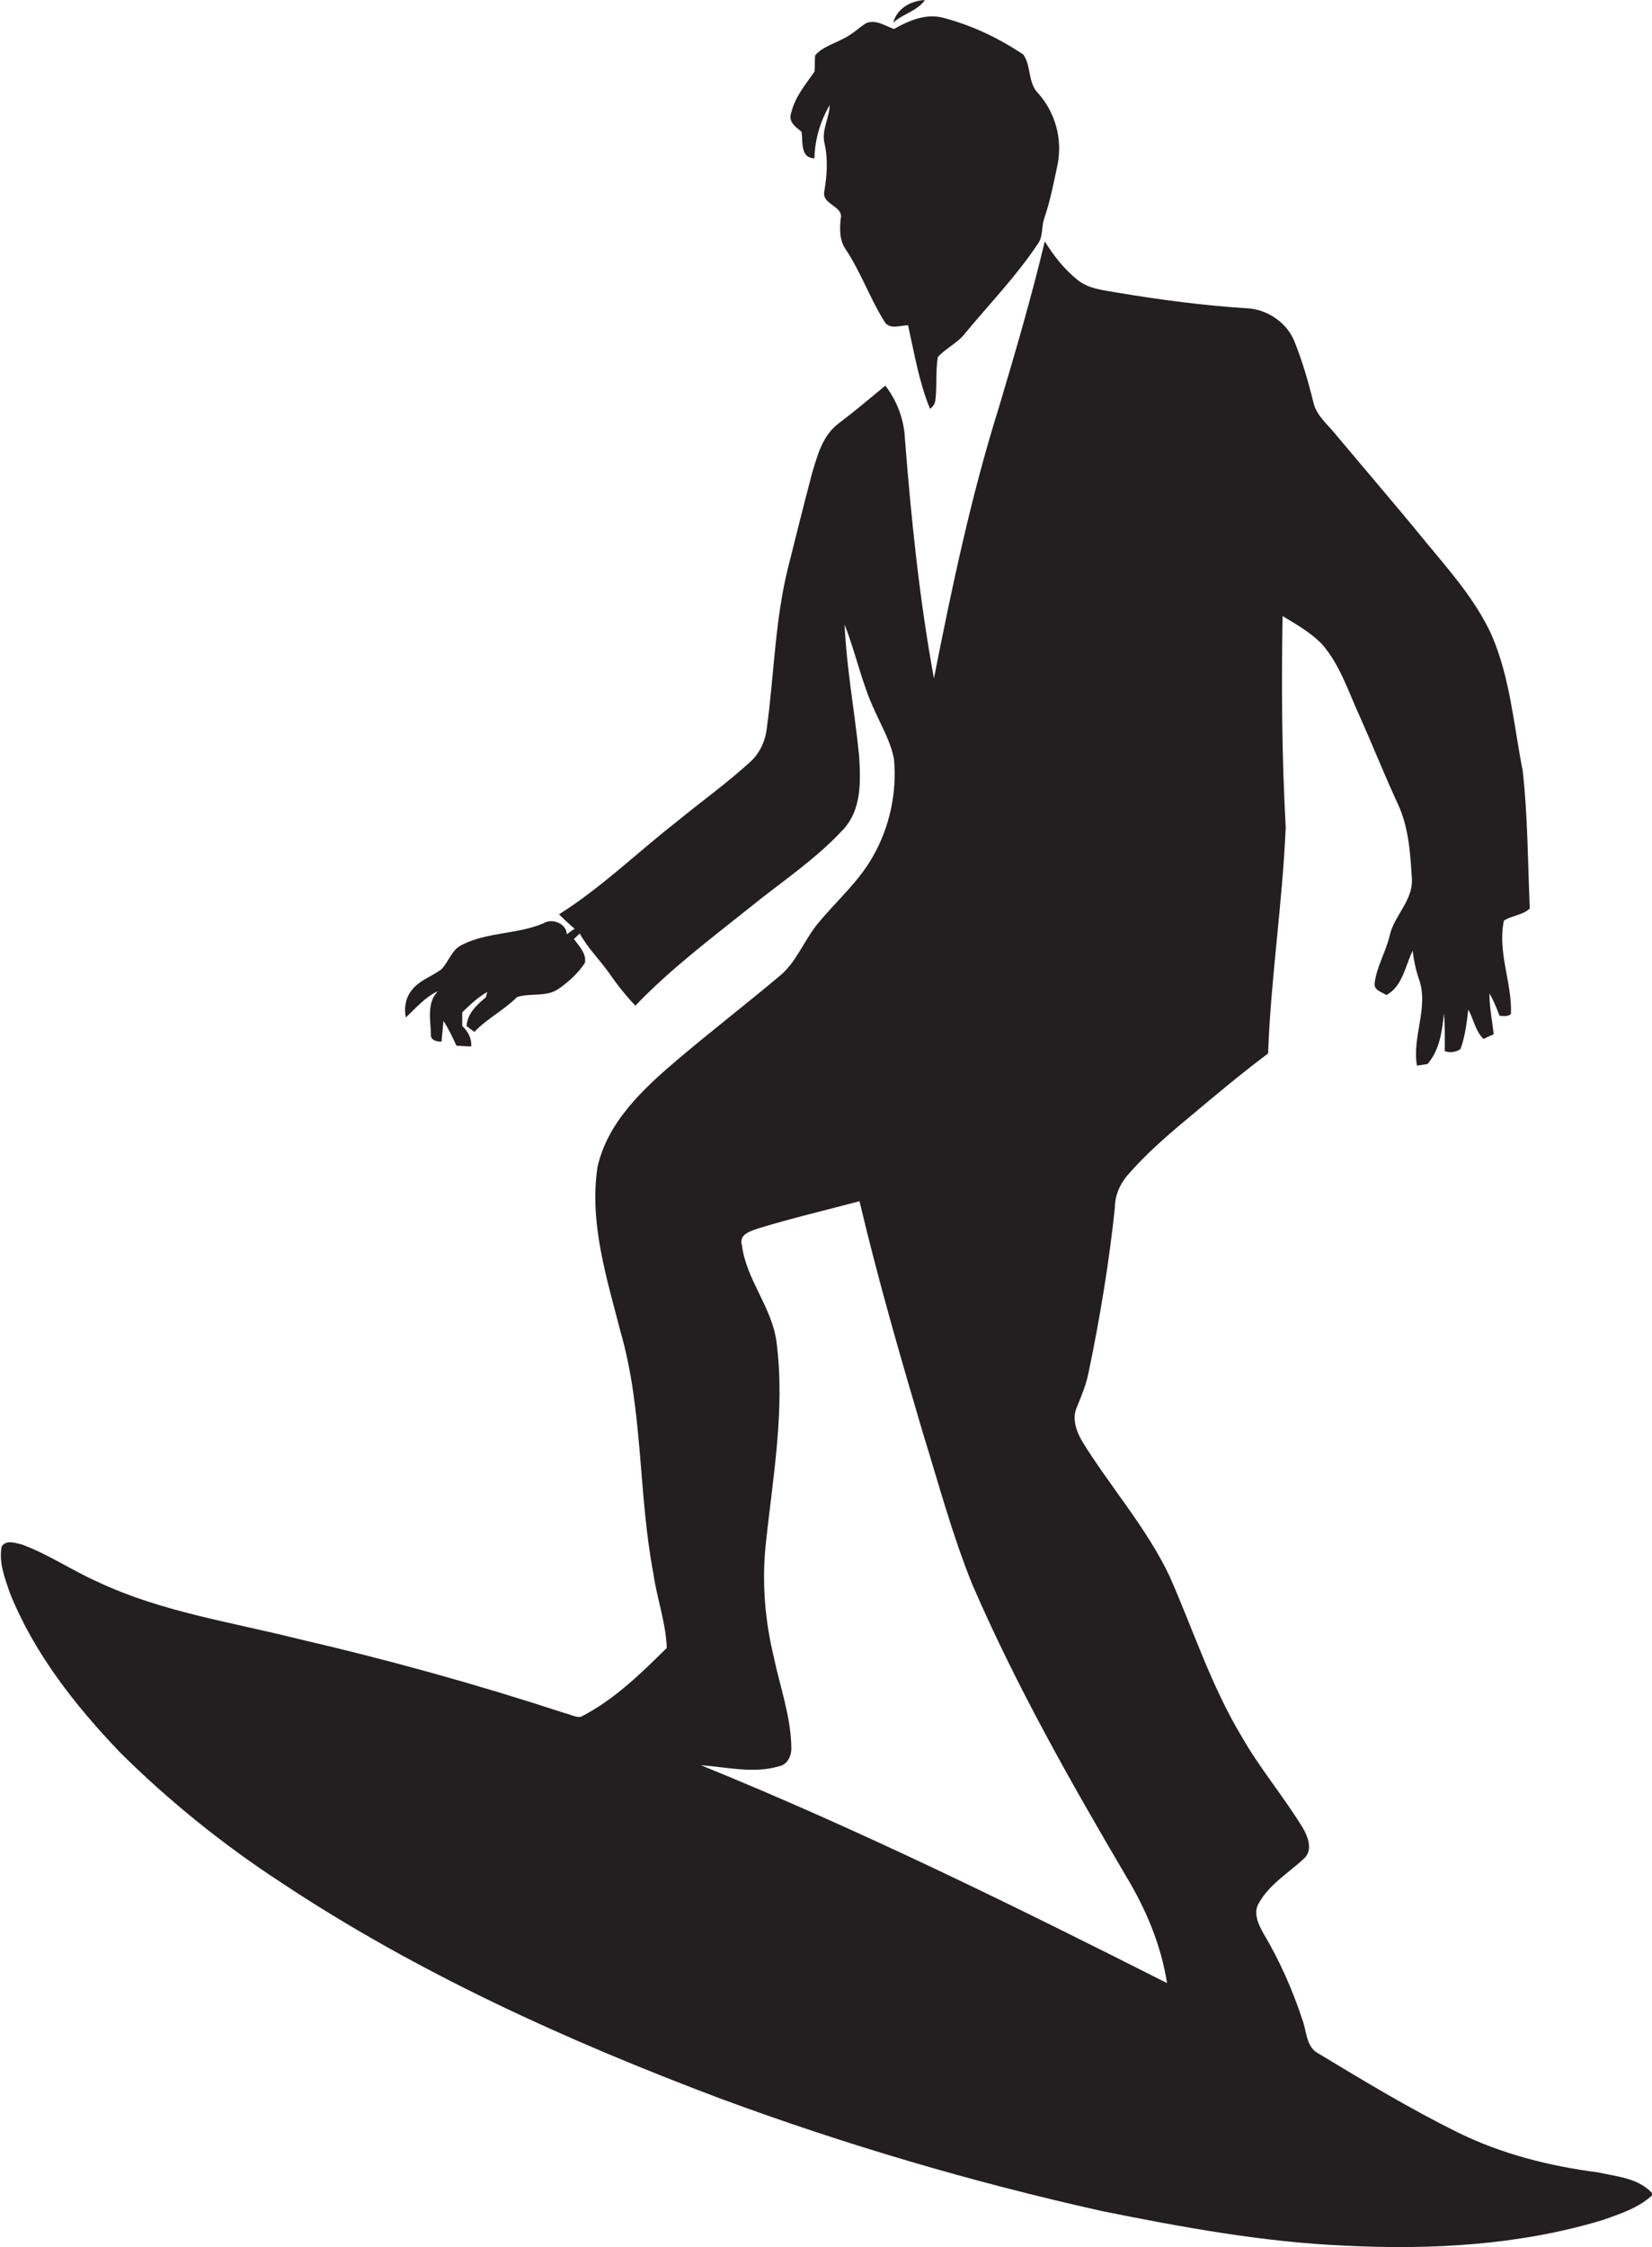
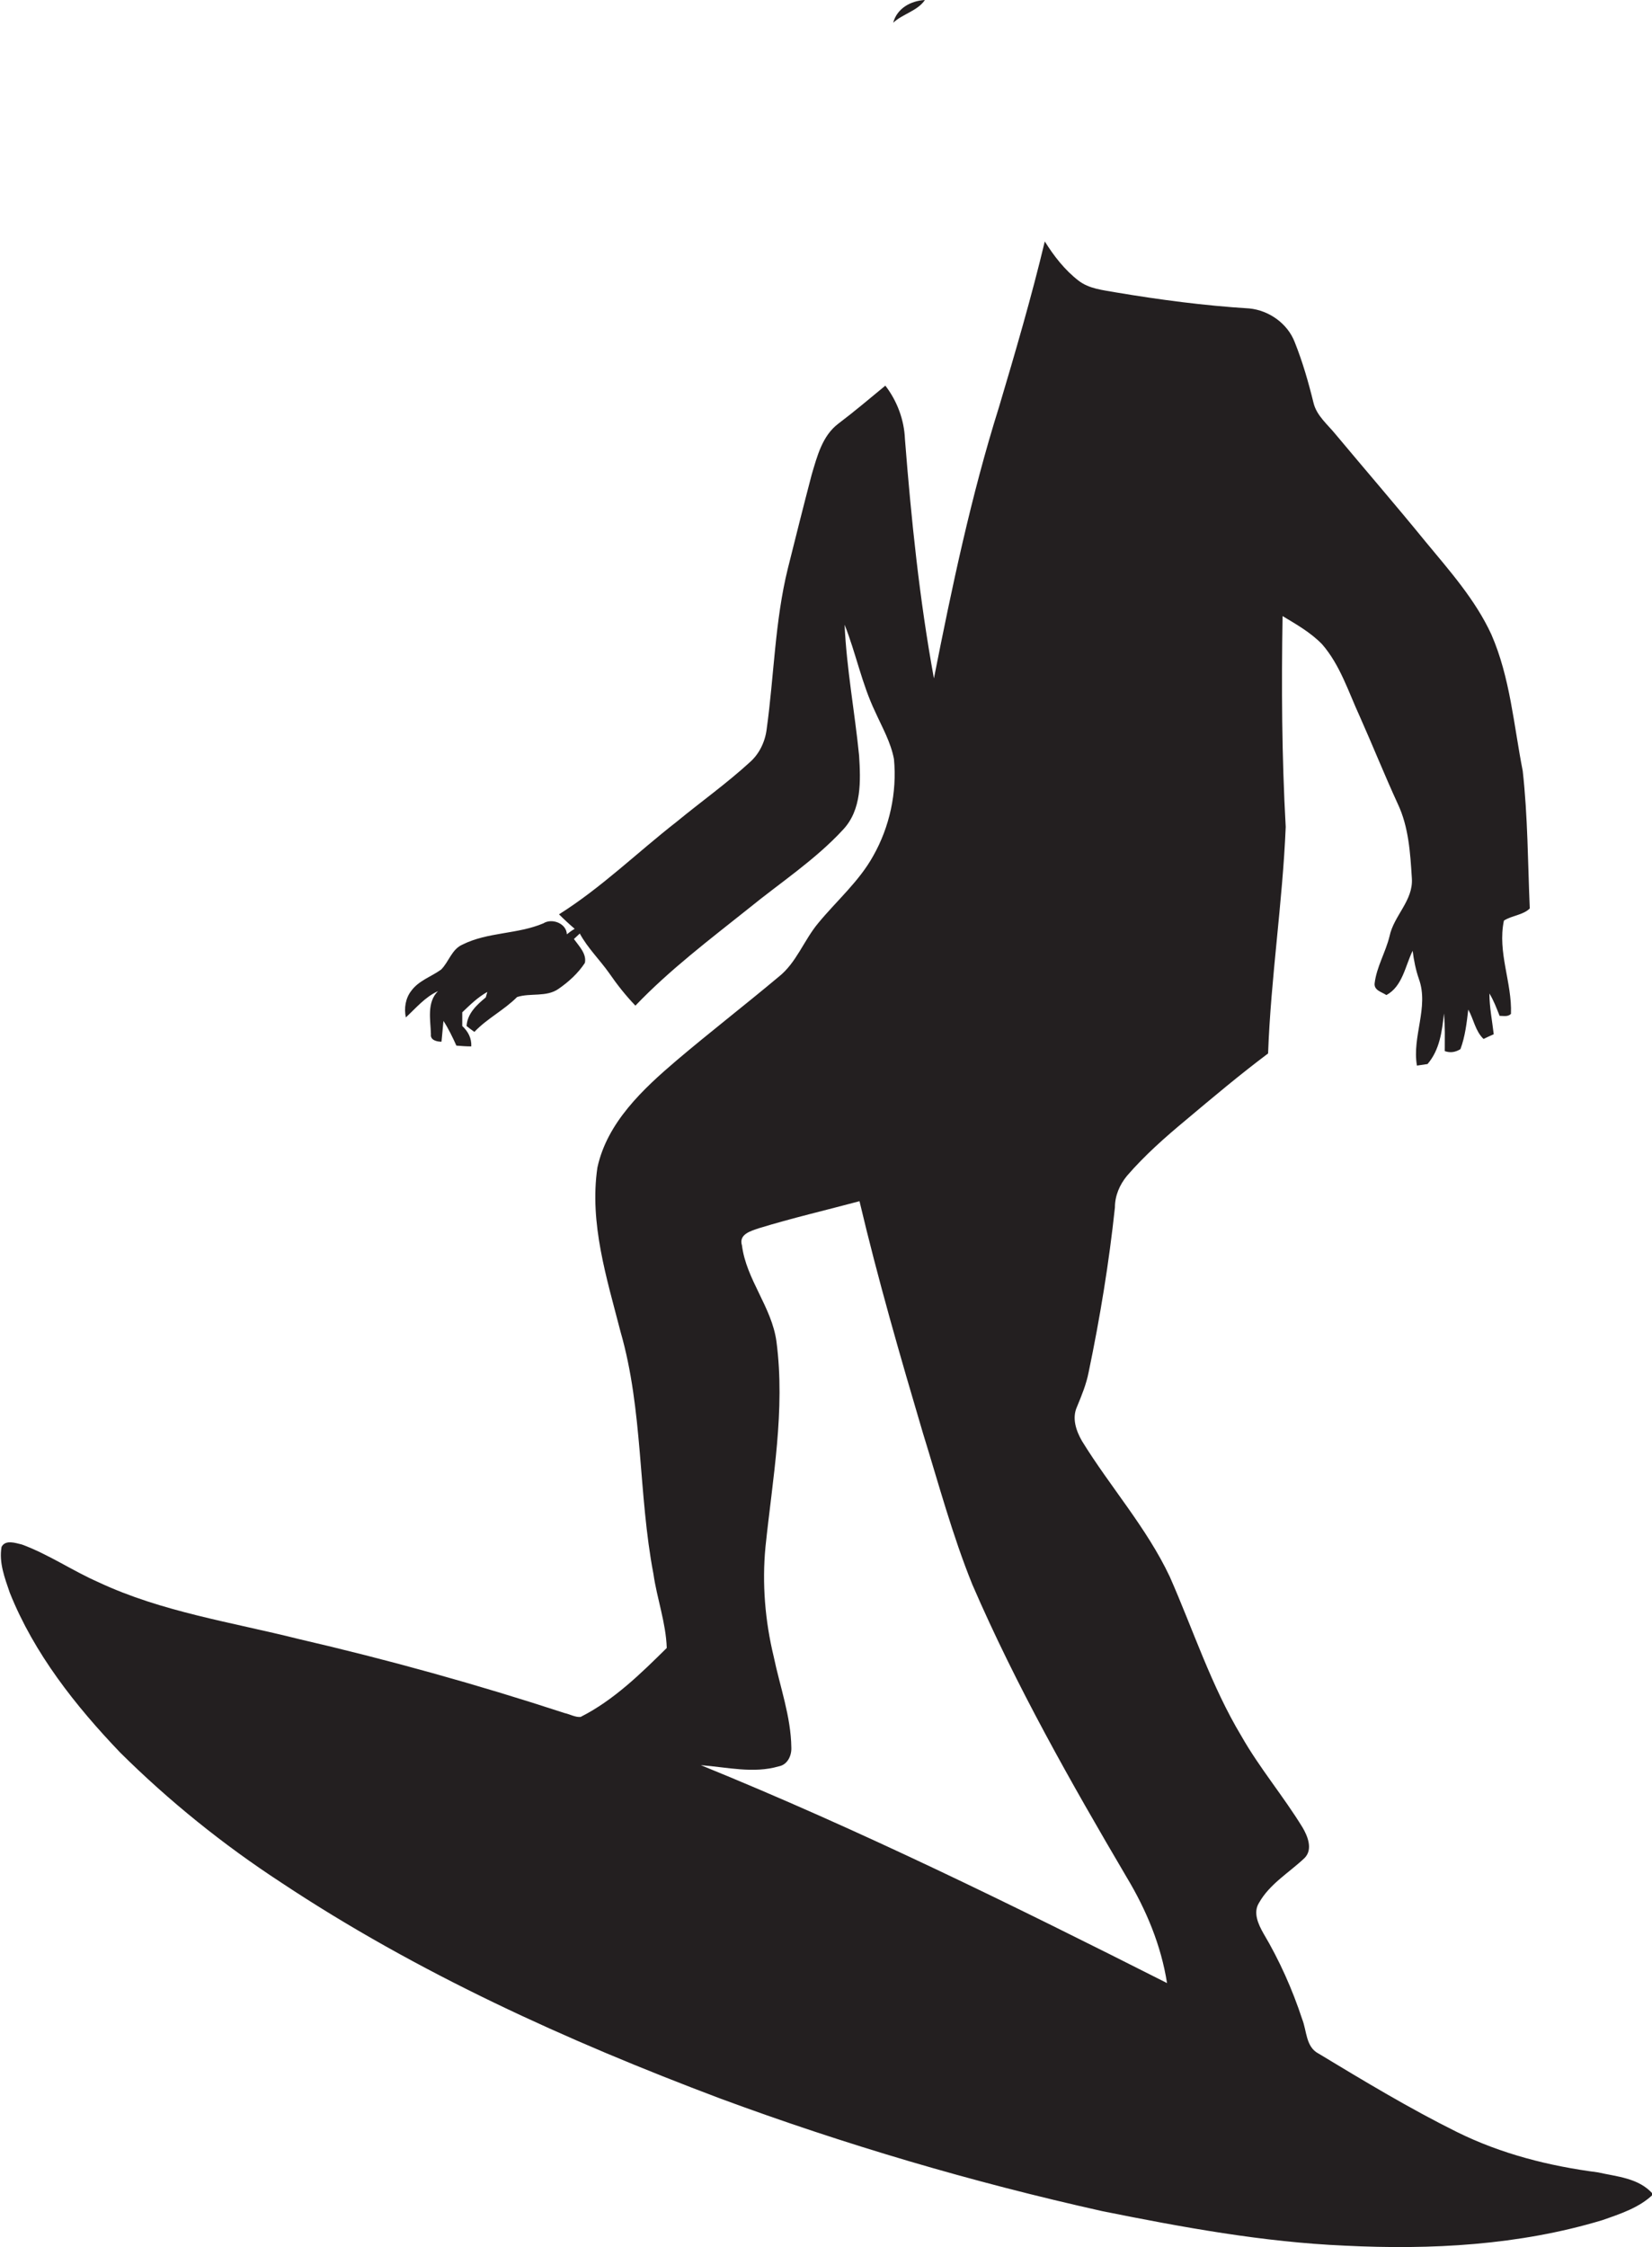
<svg xmlns="http://www.w3.org/2000/svg" version="1.1" id="Layer_1" x="0px" y="0px" viewBox="0 0 421.7 573.4" enable-background="new 0 0 421.7 573.4" xml:space="preserve">
  <g>
    <path fill="#231F20" d="M236.1,0c-3.6,0.2-7.1,2.1-8.1,5.8C230.5,3.5,234.2,2.8,236.1,0z" />
-     <path fill="#231F20" d="M204.6,33.6c0.4,2.5-0.4,6.7,3.3,6.8c0.1-4.8,1.5-9.5,3.9-13.6c-0.1,3.4-2.2,6.5-1.3,9.9   c0.9,4,0.6,8.1-0.1,12.2c-0.6,3.4,5,3.6,4.2,6.9c-0.3,2.8-0.3,5.7,1.4,8c3.8,5.8,6.1,12.4,9.8,18.3c1.3,2.1,4,0.9,6,0.9   c1.6,7.2,2.8,14.5,5.6,21.3c0.9-0.6,1.3-1.4,1.4-2.4c0.4-3.6,0-7.2,0.6-10.8c2.1-2.3,5.1-3.6,7-6.1c6.2-7.5,13-14.5,18.4-22.6   c1.5-1.9,1-4.3,1.7-6.5c1.6-4.6,2.5-9.4,3.5-14.1c1.2-6.4-0.6-13-4.9-17.9c-2.8-2.7-1.8-7.1-3.9-10c-6.3-4.2-13.2-7.5-20.6-9.4   c-4.3-1.1-8.7,0.8-12.4,2.9c-2.3-0.8-4.6-2.5-7.1-1.5c-2,1.3-3.7,3-5.9,4c-2.4,1.3-5.3,2.1-7.1,4.2c-0.2,1.4,0,2.8-0.2,4.2   c-2.3,3.3-5,6.5-5.9,10.4C201.1,31.1,203.1,32.4,204.6,33.6z" />
    <path fill="#231F20" d="M407.9,554.3c-12.4-1.6-24.7-4.7-36-10.3c-12.1-6-23.7-13-35.3-20c-3.3-1.7-3-5.8-4.2-8.8   c-2.5-7.6-5.8-15-9.9-21.9c-1.3-2.3-2.7-5.3-1.1-7.8c2.7-4.8,7.7-7.7,11.6-11.4c2.2-2.2,0.8-5.6-0.5-7.8c-4.9-8-11-15.2-15.6-23.3   c-7.7-12.8-12.3-27.1-18.3-40.7c-5.9-12.5-15.2-22.9-22.4-34.6c-1.5-2.6-2.6-5.8-1.3-8.7c1.2-2.9,2.4-5.8,3-8.9   c2.9-13.9,5.2-27.9,6.7-42c0-3,1.2-5.8,3.1-8.1c4.5-5.2,9.7-9.8,15-14.2c6.9-5.8,13.8-11.6,21-17c0.7-19.3,3.7-38.5,4.5-57.8   c-1-17.9-1.1-35.9-0.8-53.8c3.5,2.1,7.2,4.2,10.1,7.2c4.6,5.3,6.7,12.1,9.6,18.4c3.3,7.4,6.3,14.9,9.7,22.3   c2.8,5.9,3.2,12.6,3.6,19c0.4,5.7-4.6,9.5-5.7,14.8c-1,4.1-3.3,7.8-3.8,12c-0.2,1.8,1.8,2.2,3,3c4.1-2.2,4.8-7.4,6.7-11.3   c0.3,2.4,0.8,4.9,1.6,7.2c2.6,7.2-1.8,14.7-0.5,22.1c0.7-0.1,2-0.3,2.7-0.4c3.1-3.6,3.7-8.3,4.2-12.9c0.3,3.2,0.2,6.4,0.2,9.6   c1.4,0.5,2.7,0.3,4-0.5c1.2-3.2,1.6-6.7,2-10.1c1.4,2.5,1.8,5.5,3.9,7.5c0.6-0.3,1.9-0.9,2.6-1.2c-0.4-3.5-1.1-6.9-1.1-10.4   c1.1,1.8,1.8,3.7,2.6,5.7c1,0,2.1,0.3,2.9-0.5c0.3-8-3.5-15.7-1.8-23.8c2-1.3,4.9-1.4,6.6-3.1c-0.5-11.7-0.5-23.5-1.8-35.1   c-2.3-11.7-3.2-23.8-8-34.8c-4.1-8.9-10.7-16.3-16.9-23.8c-7.5-9.2-15.2-18.1-22.8-27.2c-2.1-2.6-4.9-4.8-5.7-8.1   c-1.3-5.3-2.8-10.5-4.8-15.5c-1.8-4.7-6.5-8.1-11.6-8.6c-11.4-0.7-22.8-2.2-34.1-4.1c-3.3-0.6-6.8-0.9-9.5-3   c-3.5-2.7-6.3-6.3-8.6-10c-3.4,14.2-7.5,28.2-11.7,42.3c-7.1,22.6-12,45.9-16.6,69.2c-3.7-20.2-5.8-40.7-7.4-61.1   c-0.2-4.9-2-9.7-5-13.6c-4,3.3-7.9,6.6-12,9.7c-4.1,3.1-5.4,8.3-6.8,13c-2.1,8-4.1,16-6.1,24c-3.3,13.4-3.5,27.3-5.4,41   c-0.4,3.2-1.9,6.3-4.3,8.4c-5.9,5.4-12.5,10.1-18.7,15.2c-10,7.8-19.2,16.8-30,23.6c1.3,1.3,2.6,2.5,4,3.7c-0.7,0.4-1.4,0.9-2,1.4   c-0.1-2.8-3.8-4.2-6-2.8c-6.6,2.8-14.2,2.2-20.6,5.4c-2.8,1.2-3.5,4.4-5.5,6.4c-2.5,1.8-5.7,2.8-7.6,5.4c-1.5,1.9-1.9,4.5-1.4,6.8   c2.6-2.4,4.9-5.2,8.2-6.7c-2.9,2.9-1.9,7.3-1.8,11c-0.2,1.5,1.5,1.9,2.7,1.9c0.2-1.8,0.3-3.5,0.5-5.3c1.3,2,2.3,4.1,3.3,6.3   c1.3,0.1,2.5,0.2,3.8,0.2c0.1-2.1-0.8-3.8-2.3-5.2c0-1.2,0-2.4,0-3.5c2-1.9,3.9-3.8,6.4-5.2c-0.1,0.3-0.3,1-0.4,1.4   c-2.3,1.9-4.7,4.1-4.9,7.3c0.6,0.5,1.3,1,2,1.5c3.2-3.4,7.5-5.5,10.9-8.9c3.4-1.1,7.5,0.1,10.6-2.1c2.6-1.8,5-4,6.7-6.6   c0.5-2.3-1.5-4.3-2.8-6.1c0.5-0.5,1-0.9,1.5-1.4c2,3.7,5.1,6.7,7.5,10.1c2,2.9,4.2,5.7,6.7,8.3c8.8-9.2,19-16.9,28.9-24.8   c8.1-6.6,17-12.4,24.1-20.1c4.8-5.1,4.5-12.5,4.1-18.9c-1.1-11.1-3.2-22.2-3.7-33.4c2.9,7.3,4.4,15.1,7.8,22.2   c1.8,4,4,7.8,4.8,12.1c0.8,8.5-1.1,17.3-5.3,24.7c-3.6,6.5-9.3,11.4-14,17.1c-3.7,4.4-5.6,10.2-10.2,13.8   c-8.6,7.2-17.4,14-25.9,21.2c-8.7,7.4-17.8,15.9-20.3,27.4c-2.1,14.2,2.4,28.3,5.9,41.9c5.8,20.1,4.5,41.4,8.4,61.8   c0.9,6.3,3.2,12.5,3.4,18.9c-6.7,6.6-13.5,13.3-22,17.6c-1.4,0.1-2.7-0.7-4.1-1c-22.3-7.3-45-13.6-67.9-18.9   c-17.1-4.3-34.9-6.9-51.1-14.5c-6.6-2.9-12.7-7.1-19.5-9.6c-1.7-0.4-4.2-1.3-5.2,0.6c-0.7,4,0.8,7.9,2.1,11.7   c6.2,15.5,16.8,28.9,28.2,40.8c12.5,12.4,26.3,23.5,41,33.1c34.8,23.1,73,40.4,112,55.1c31.9,11.8,64.5,21.4,97.7,28.8   c20.4,4.1,41,7.9,61.9,8.8c22,1.1,44.5-0.1,65.7-6.5c4.6-1.6,9.5-3.2,13-6.6C418.4,555.7,412.7,555.4,407.9,554.3z M178.9,450.4   c6.6,0.5,13.4,2.2,19.9,0.3c2.2-0.4,3.3-2.7,3.2-4.8c-0.1-7.9-2.9-15.5-4.5-23.2c-2.2-9.1-3-18.6-2.1-28   c1.8-17.4,5.1-34.9,2.8-52.4c-1.2-8.8-7.7-15.8-8.8-24.5c-0.9-2.9,2.3-3.7,4.3-4.4c8.5-2.6,17.1-4.6,25.7-6.9   c4.7,19.9,10.4,39.6,16.2,59.2c4,12.9,7.5,26,12.6,38.6c11.2,25.9,25.1,50.4,39.4,74.7c5,8.3,8.8,17.4,10.3,27   C258.9,486.3,219.5,466.9,178.9,450.4z" />
  </g>
</svg>